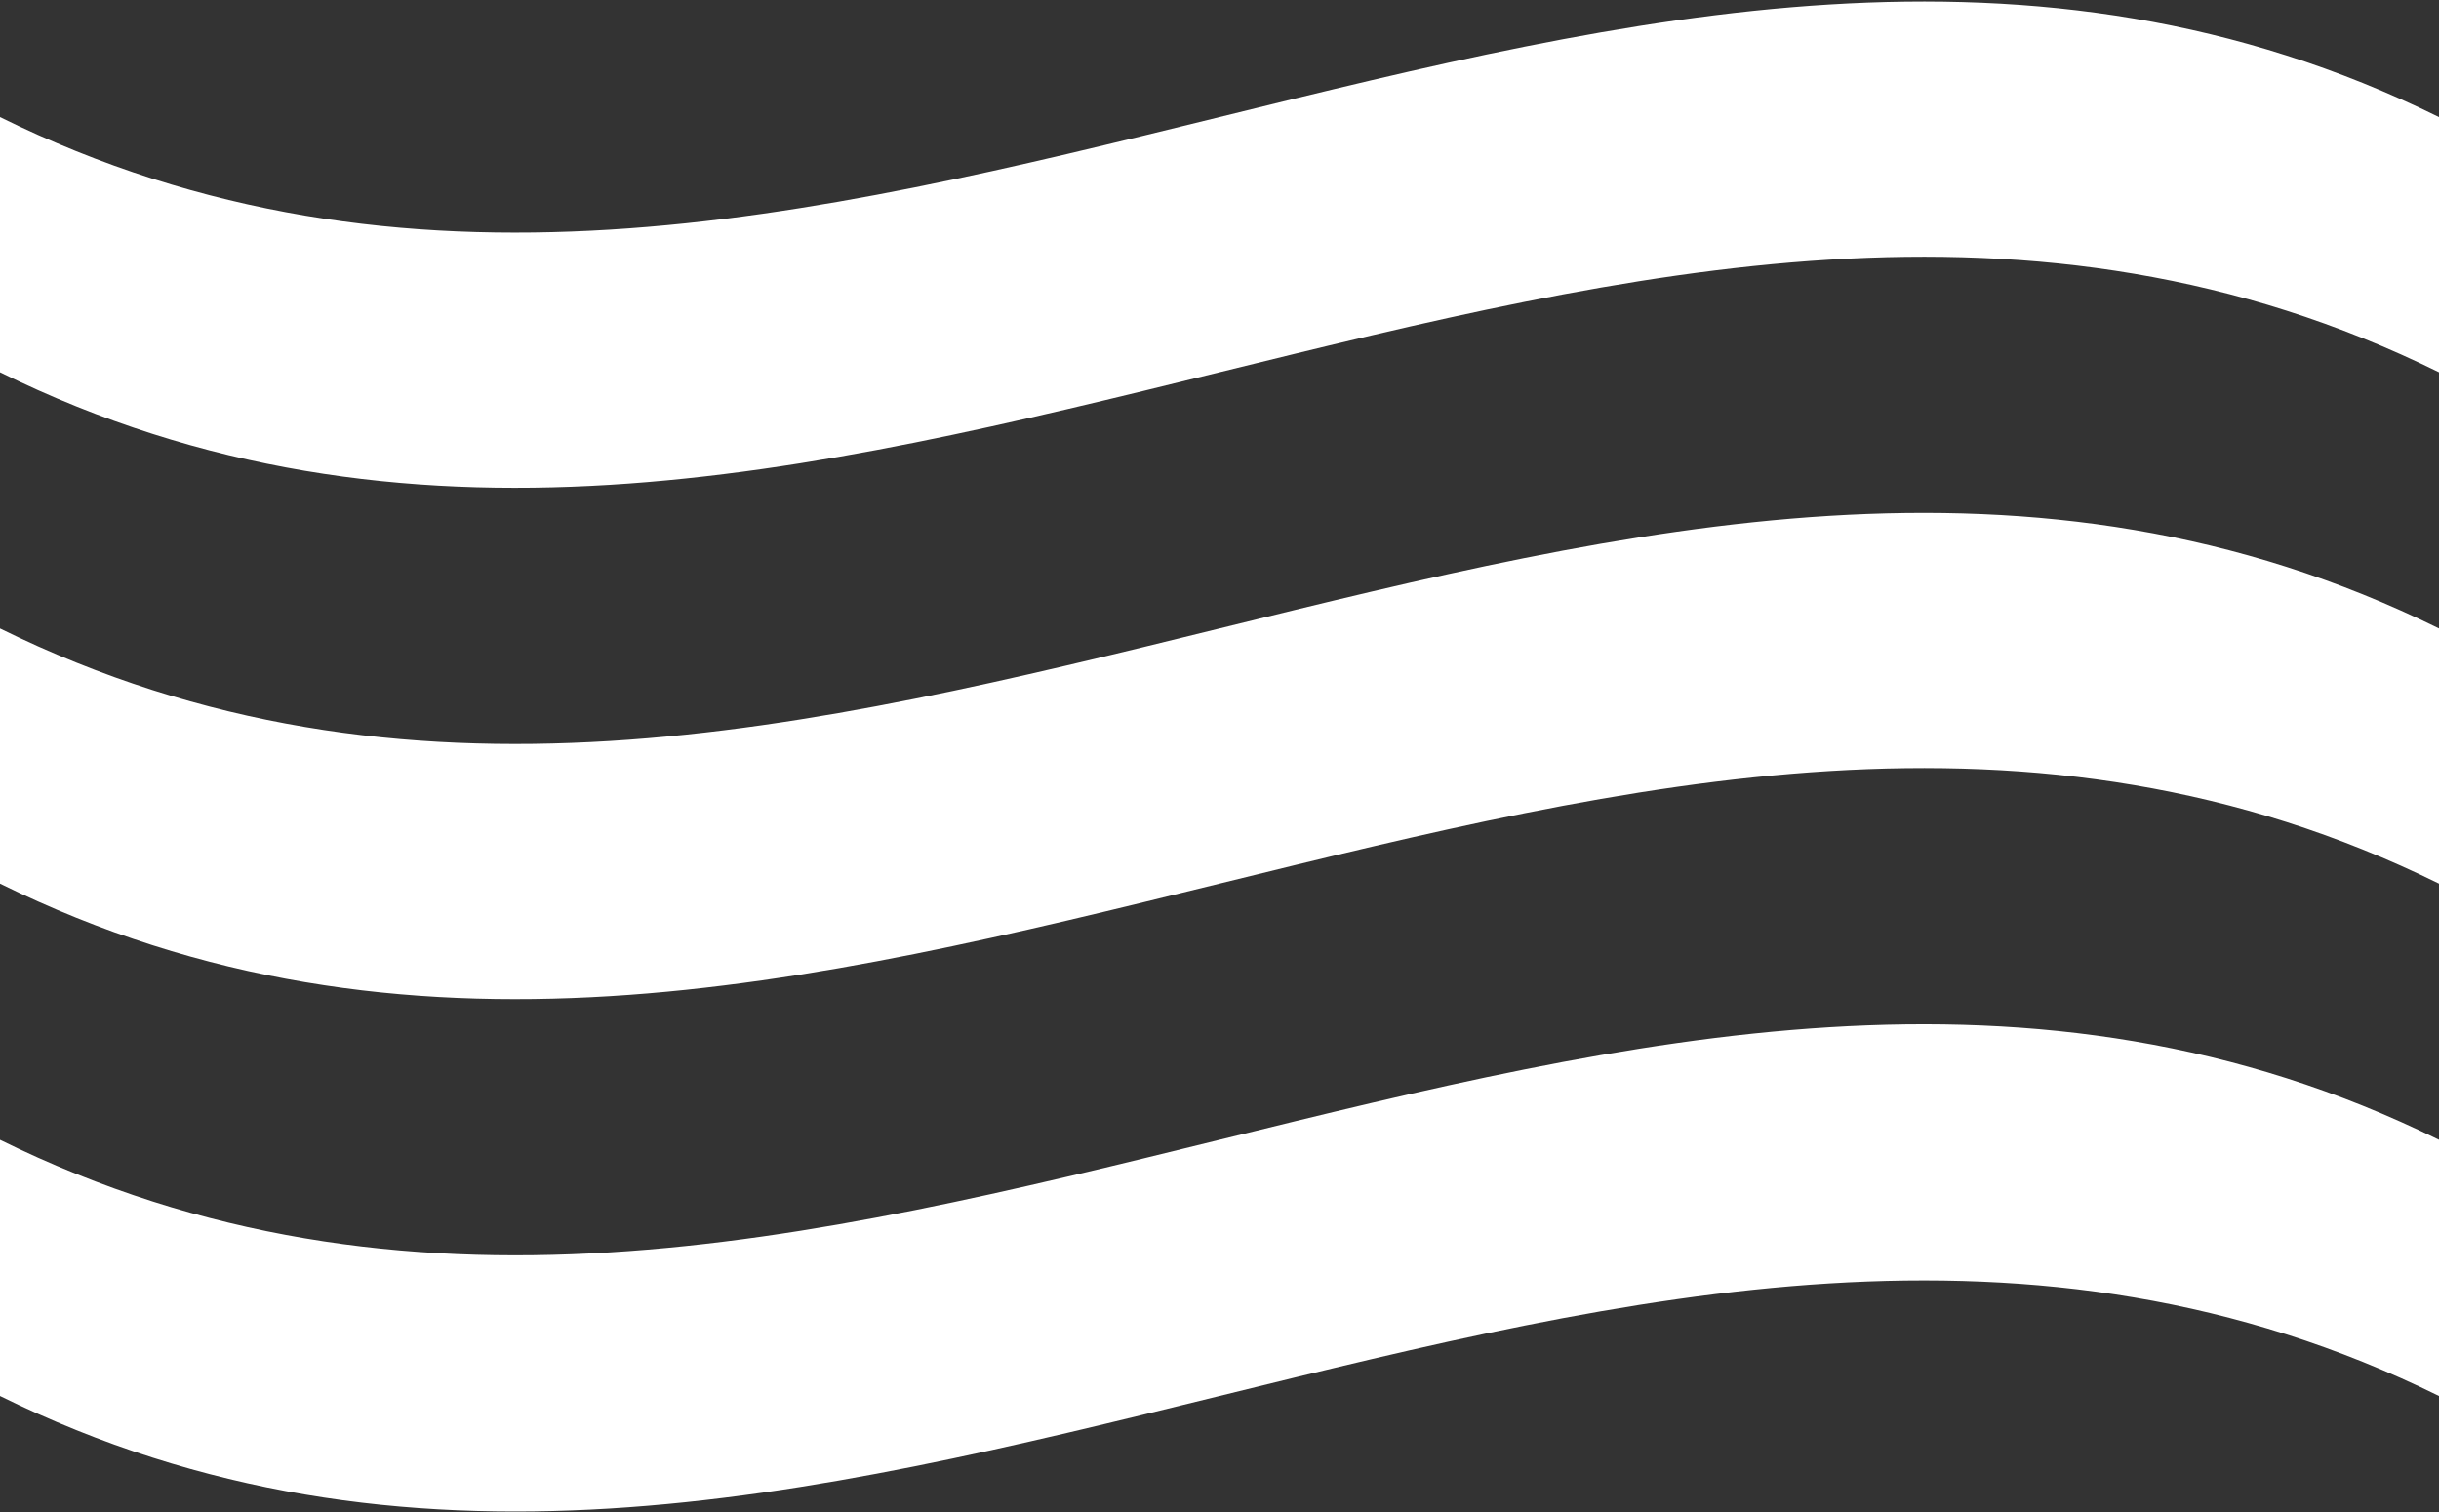
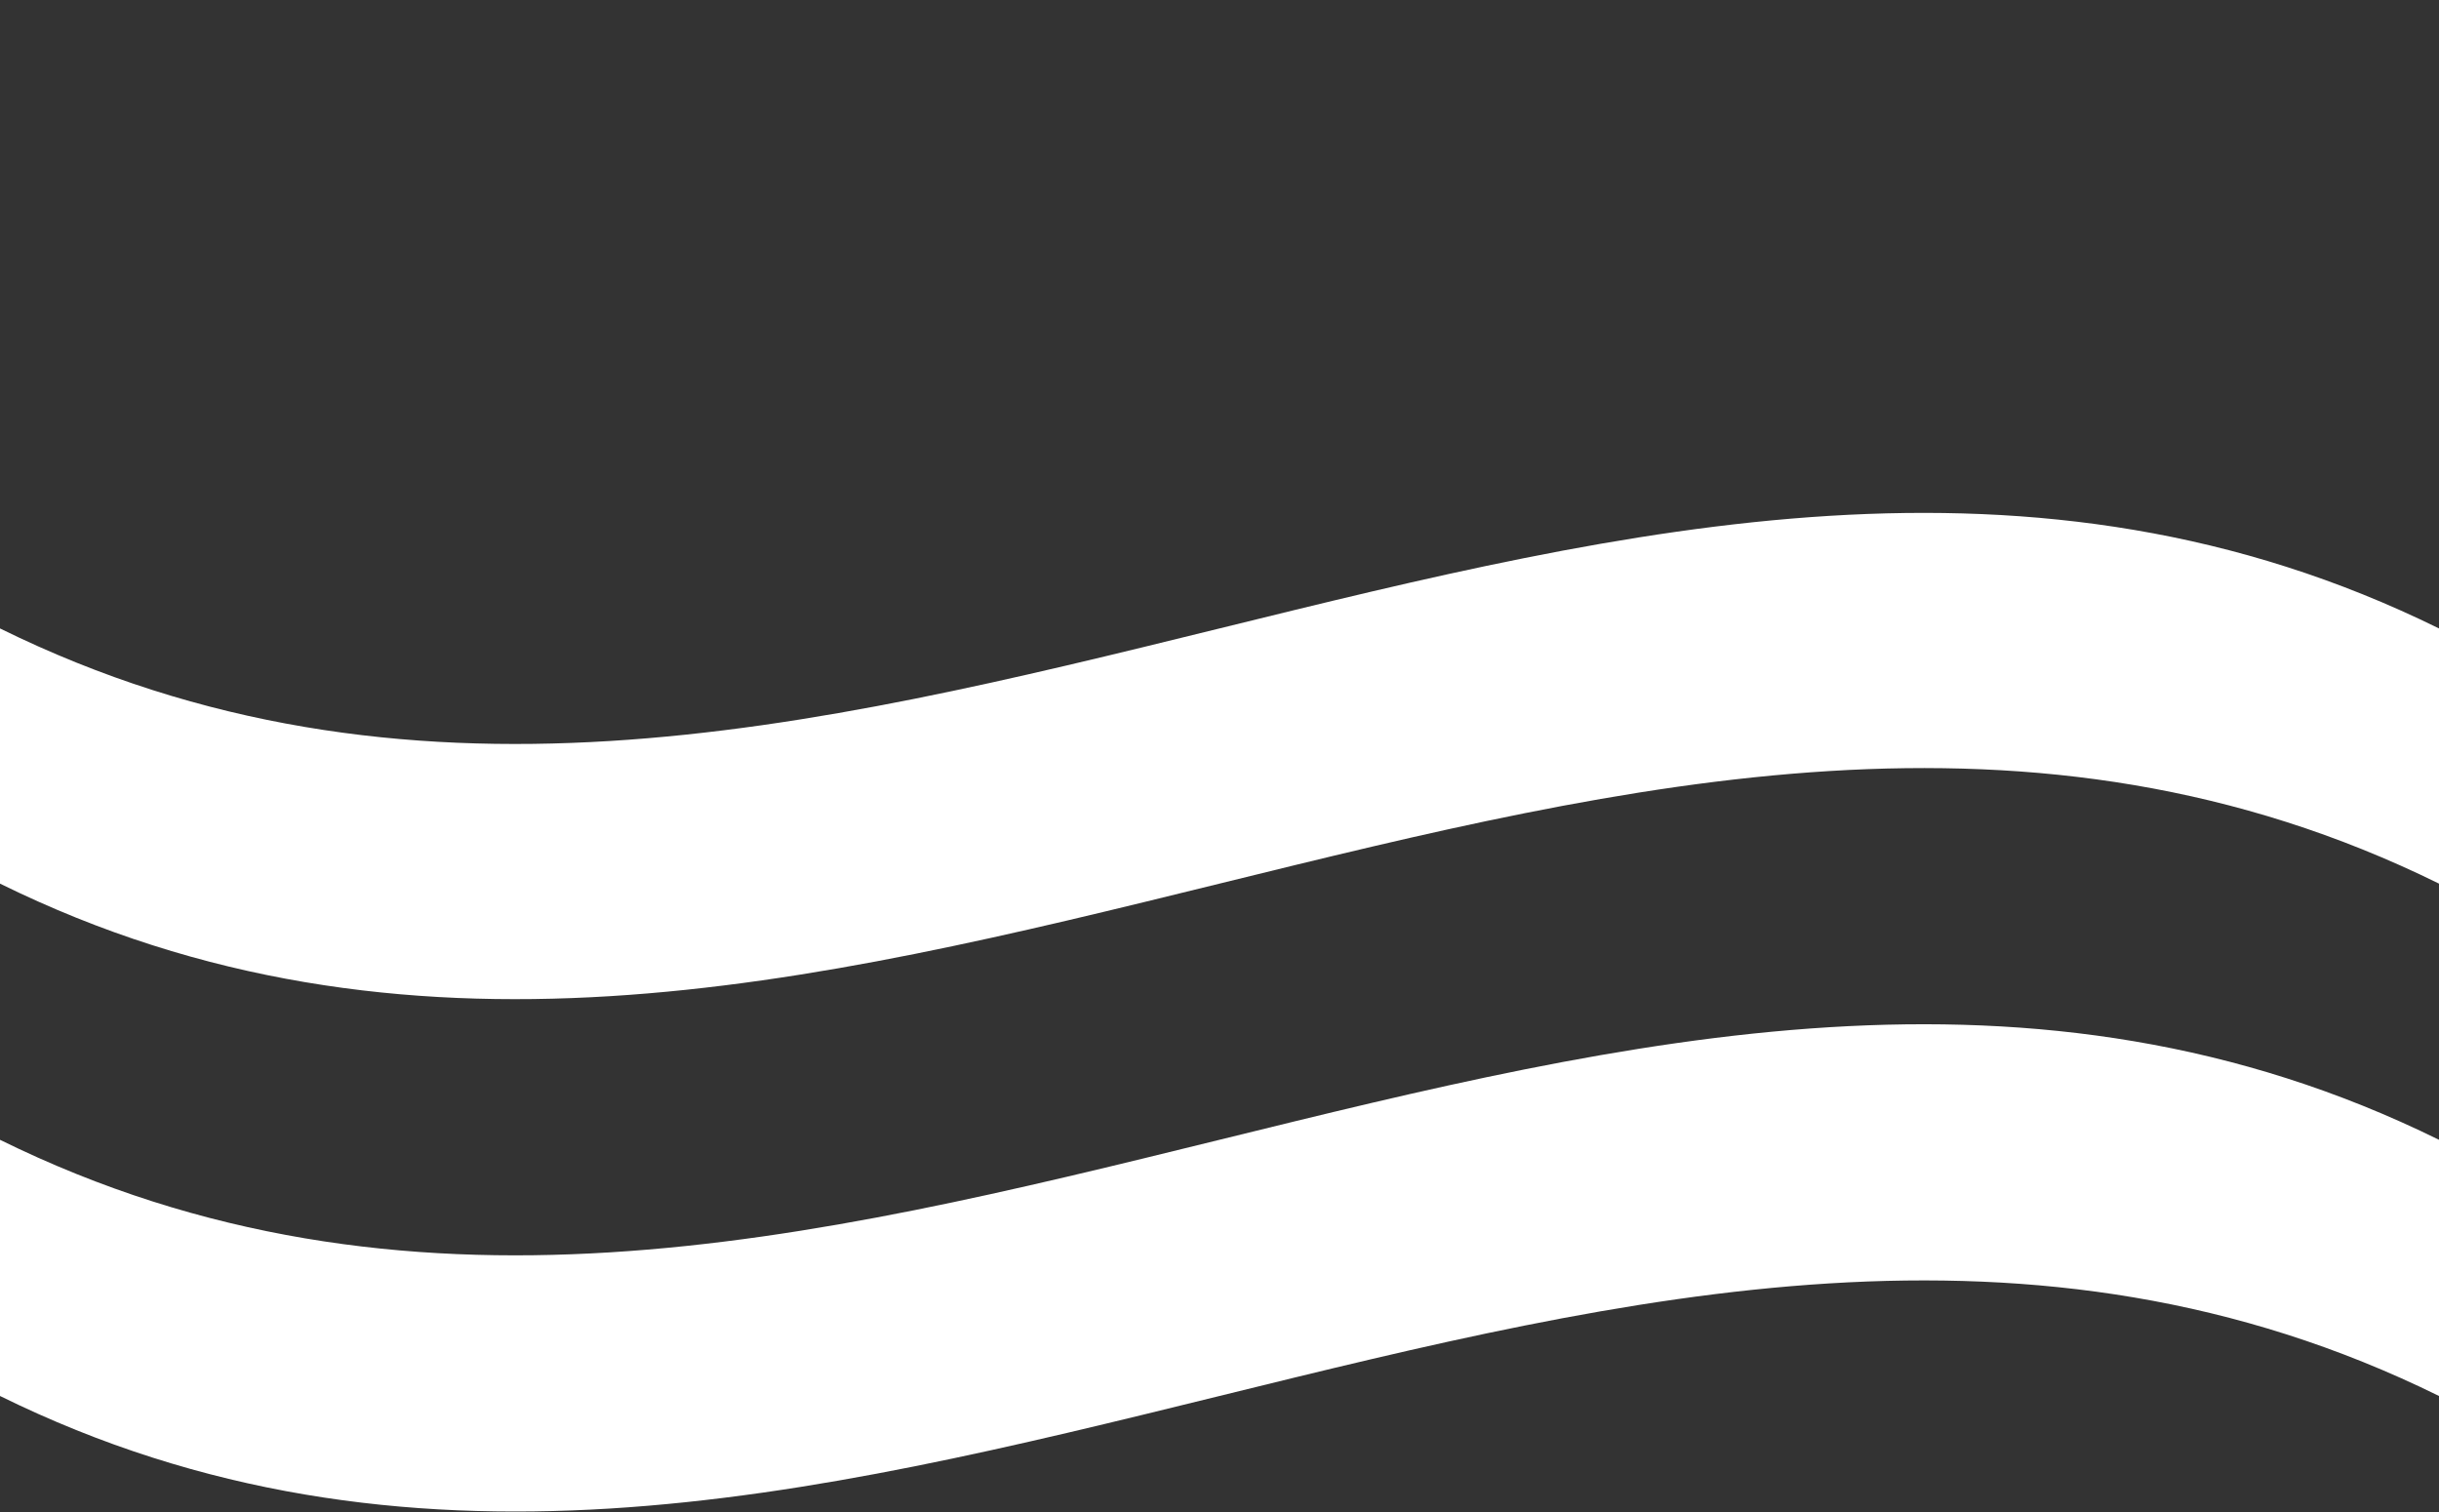
<svg xmlns="http://www.w3.org/2000/svg" viewBox="0 0 24.37 15.11">
  <rect x="0" y="0" width="24.37" height="15.11" fill="#333333" stroke="none" />
  <defs>
    <style>.cls-1{fill:#fff;}</style>
  </defs>
  <title>Risorsa 1</title>
  <g id="Livello_2" data-name="Livello 2">
    <g id="Livello_1-2" data-name="Livello 1">
-       <path class="cls-1" d="M0,1.17V3.72c8.12,4,16.25-4,24.37,0V1.17c-8.12-4-16.25,4-24.37,0" />
      <path class="cls-1" d="M0,8.83c8.12,4,16.25-4,24.37,0V6.28c-8.12-4-16.25,4-24.37,0Z" />
      <path class="cls-1" d="M0,13.95c8.12,4,16.25-4,24.37,0V11.39c-8.12-4-16.25,4-24.37,0Z" />
    </g>
  </g>
</svg>